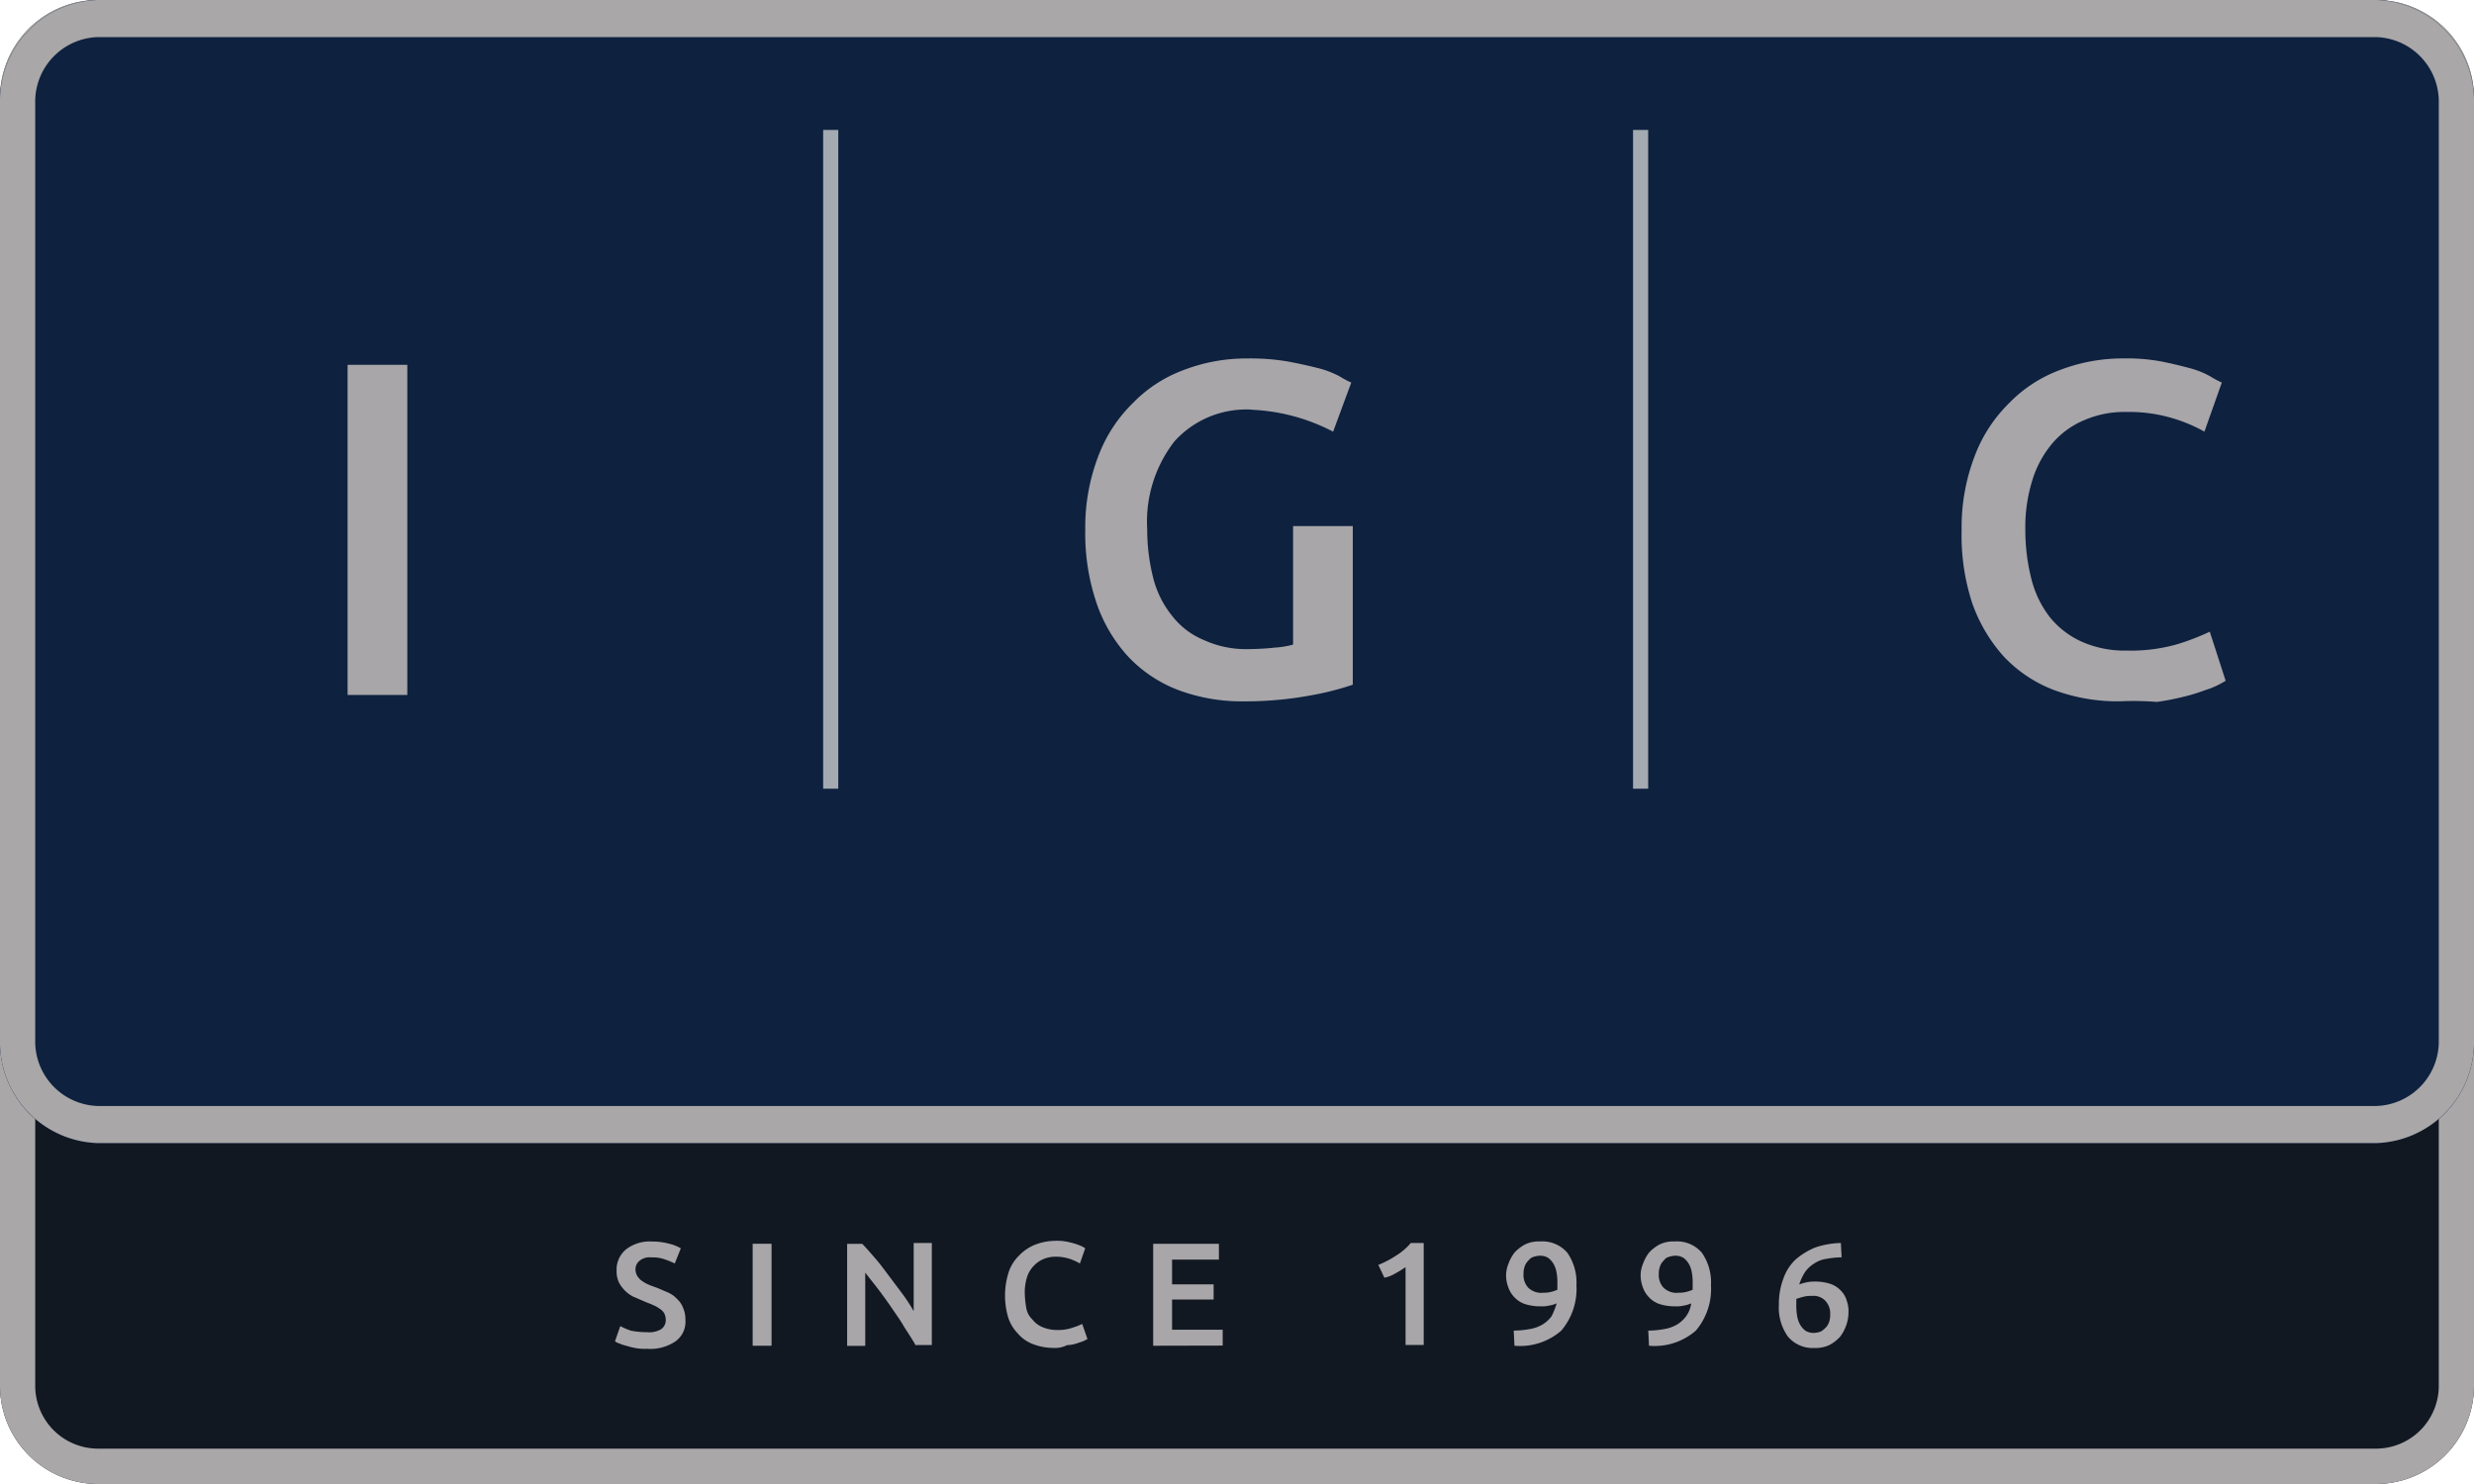
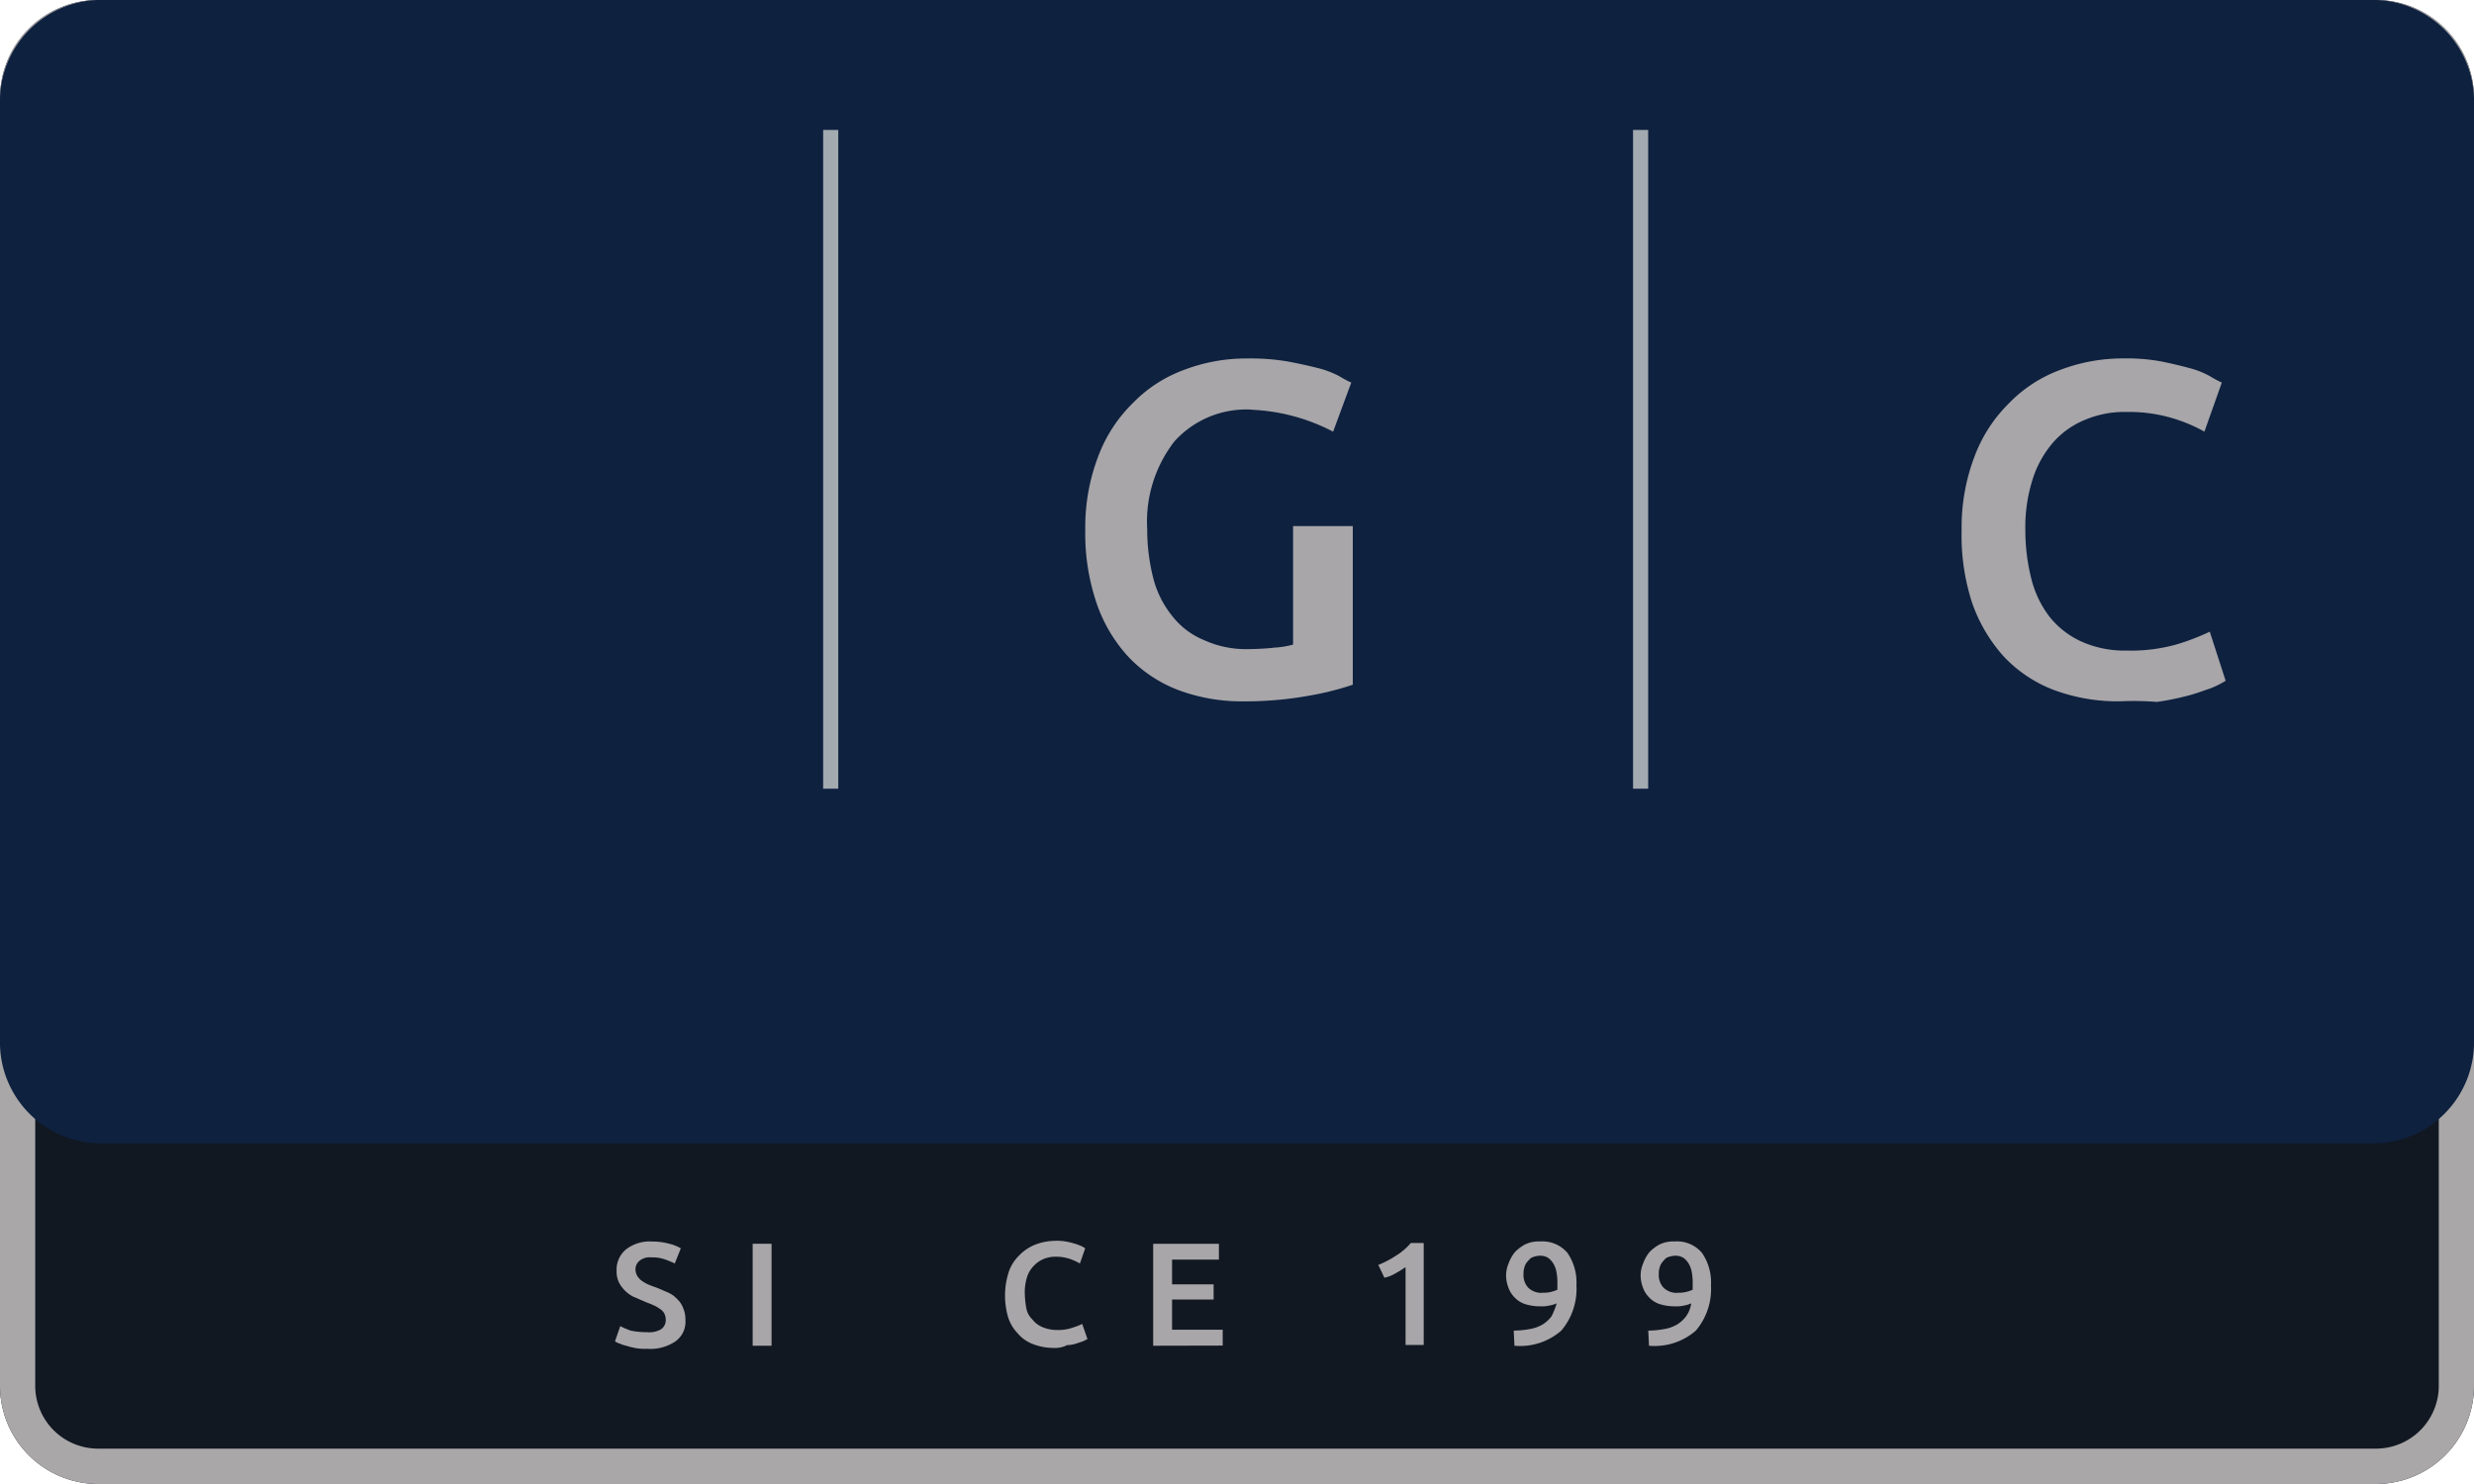
<svg xmlns="http://www.w3.org/2000/svg" width="60" height="36" viewBox="0 0 60 36">
  <g id="Group_8425" data-name="Group 8425" transform="translate(-1701 -5881)">
    <g id="Group_8424" data-name="Group 8424">
      <path id="Path_5531" data-name="Path 5531" d="M57.63,36H2.37A2.383,2.383,0,0,1,0,33.621V2.379A2.383,2.383,0,0,1,2.37,0H57.63A2.383,2.383,0,0,1,60,2.379V33.621A2.383,2.383,0,0,1,57.63,36Z" transform="translate(1701 5881)" fill="#111822" />
      <path id="Path_5532" data-name="Path 5532" d="M57.63.857a1.525,1.525,0,0,1,1.516,1.521V33.621a1.525,1.525,0,0,1-1.516,1.521H2.37A1.525,1.525,0,0,1,.854,33.621V2.379A1.525,1.525,0,0,1,2.37.857H57.63m0-.857H2.37A2.383,2.383,0,0,0,0,2.379V33.621A2.383,2.383,0,0,0,2.37,36H57.63A2.383,2.383,0,0,0,60,33.621V2.379A2.383,2.383,0,0,0,57.63,0Z" transform="translate(1701 5881)" fill="#a9a7a8" />
      <path id="Path_5533" data-name="Path 5533" d="M57.63,27.735H2.37A2.449,2.449,0,0,1,0,25.23V2.5A2.449,2.449,0,0,1,2.37,0H57.63A2.449,2.449,0,0,1,60,2.5V25.23A2.449,2.449,0,0,1,57.63,27.735Z" transform="translate(1701 5881)" fill="#0e213f" />
-       <path id="Path_5534" data-name="Path 5534" d="M57.63.9a1.567,1.567,0,0,1,1.516,1.6V25.23a1.567,1.567,0,0,1-1.516,1.6H2.37a1.567,1.567,0,0,1-1.516-1.6V2.5A1.567,1.567,0,0,1,2.37.9H57.63m0-.9H2.37A2.449,2.449,0,0,0,0,2.5V25.23a2.449,2.449,0,0,0,2.37,2.5H57.63A2.449,2.449,0,0,0,60,25.23V2.5A2.449,2.449,0,0,0,57.63,0Z" transform="translate(1701 5881)" fill="#a9a7a8" />
      <path id="Path_5535" data-name="Path 5535" d="M124.85,39.746a2.342,2.342,0,0,0-1.888.77,3.174,3.174,0,0,0-.66,2.126,4.818,4.818,0,0,0,.147,1.191,2.4,2.4,0,0,0,.458.916,1.882,1.882,0,0,0,.77.586,2.449,2.449,0,0,0,1.063.22,6.469,6.469,0,0,0,.66-.037,2.176,2.176,0,0,0,.44-.073V42.569h1.448v3.849a6.94,6.94,0,0,1-1.008.257,8.753,8.753,0,0,1-1.649.147,4.38,4.38,0,0,1-1.576-.275,3.263,3.263,0,0,1-1.21-.806,3.661,3.661,0,0,1-.77-1.3,5.25,5.25,0,0,1-.275-1.778,4.812,4.812,0,0,1,.312-1.778,3.553,3.553,0,0,1,.843-1.3,3.327,3.327,0,0,1,1.246-.806,4.224,4.224,0,0,1,1.521-.275,5.445,5.445,0,0,1,.99.073c.293.055.531.11.751.165a2.3,2.3,0,0,1,.513.2,2.2,2.2,0,0,0,.275.147l-.44,1.191a4.676,4.676,0,0,0-1.961-.531Z" transform="translate(1606.52 5851.192)" fill="#a8a6a9" />
-       <path id="Path_5536" data-name="Path 5536" d="M46,39.3h1.448v8.009H46Z" transform="translate(1663.43 5850.55)" fill="#a8a6a9" />
      <path id="Path_5537" data-name="Path 5537" d="M59.17,138.1a.579.579,0,0,0,.348-.073.272.272,0,0,0,.11-.238.345.345,0,0,0-.037-.147.311.311,0,0,0-.11-.11.743.743,0,0,0-.165-.092c-.073-.037-.147-.055-.22-.092-.092-.037-.165-.073-.257-.11a.8.8,0,0,1-.348-.348.612.612,0,0,1-.055-.275.636.636,0,0,1,.238-.531.936.936,0,0,1,.623-.183,1.562,1.562,0,0,1,.422.055,1.046,1.046,0,0,1,.275.11l-.147.367a2.133,2.133,0,0,0-.275-.11.857.857,0,0,0-.293-.037.38.38,0,0,0-.275.073.261.261,0,0,0-.11.22.345.345,0,0,0,.037.147.486.486,0,0,0,.092.11,1.022,1.022,0,0,0,.147.092,1.9,1.9,0,0,0,.183.073c.11.037.22.092.312.128a.7.7,0,0,1,.238.165.58.58,0,0,1,.147.22.7.7,0,0,1,.055.293.581.581,0,0,1-.238.513,1.088,1.088,0,0,1-.7.183,1.214,1.214,0,0,1-.275-.018,1.9,1.9,0,0,1-.22-.055.852.852,0,0,1-.165-.055.3.3,0,0,1-.11-.055l.128-.367a1.789,1.789,0,0,0,.257.11A1.945,1.945,0,0,0,59.17,138.1Z" transform="translate(1657.518 5775.217)" fill="#a8a6a9" />
      <path id="Path_5538" data-name="Path 5538" d="M76.6,136.2h.458v2.474H76.6Z" transform="translate(1642.654 5774.972)" fill="#a8a6a9" />
-       <path id="Path_5539" data-name="Path 5539" d="M90.768,138.592q-.11-.192-.275-.44c-.092-.165-.2-.312-.312-.477s-.22-.312-.33-.458-.22-.275-.312-.4v1.778H89.1v-2.474h.367c.092.092.2.22.312.348s.22.275.33.422l.33.44a4.073,4.073,0,0,1,.275.422V136.1h.44v2.474h-.385Z" transform="translate(1632.445 5775.054)" fill="#a8a6a9" />
      <path id="Path_5540" data-name="Path 5540" d="M111.173,138.4a1.4,1.4,0,0,1-.495-.092.886.886,0,0,1-.367-.257.984.984,0,0,1-.238-.4,1.875,1.875,0,0,1,.018-1.1,1.017,1.017,0,0,1,.257-.4,1.092,1.092,0,0,1,.385-.257,1.377,1.377,0,0,1,.476-.092,1.214,1.214,0,0,1,.275.018,1.9,1.9,0,0,1,.22.055,1.263,1.263,0,0,1,.147.055.4.4,0,0,1,.092.055l-.128.367a1.484,1.484,0,0,0-.238-.11,1.067,1.067,0,0,0-.348-.055.76.76,0,0,0-.293.055.7.7,0,0,0-.238.165.69.69,0,0,0-.165.275,1.218,1.218,0,0,0-.055.385,2.256,2.256,0,0,0,.037.367.5.5,0,0,0,.147.275.6.6,0,0,0,.238.183.9.9,0,0,0,.348.073,1.07,1.07,0,0,0,.385-.055,1.637,1.637,0,0,0,.238-.092l.128.367-.11.055-.165.055a.788.788,0,0,1-.22.037A.635.635,0,0,1,111.173,138.4Z" transform="translate(1615.375 5775.299)" fill="#a8a6a9" />
      <path id="Path_5541" data-name="Path 5541" d="M129.6,138.674V136.2h1.594v.385h-1.136v.6h1.008v.367h-1.008v.733h1.228v.385Z" transform="translate(1599.367 5774.972)" fill="#a8a6a9" />
      <path id="Path_5542" data-name="Path 5542" d="M159.4,136.631a2.323,2.323,0,0,0,.422-.22,1.5,1.5,0,0,0,.367-.312h.312v2.474h-.44v-1.888a2.715,2.715,0,0,1-.238.147.864.864,0,0,1-.275.11Z" transform="translate(1575.027 5775.054)" fill="#a8a6a9" />
      <path id="Path_5543" data-name="Path 5543" d="M177.528,137.4a.7.7,0,0,1-.183.055.752.752,0,0,1-.2.018,1.218,1.218,0,0,1-.385-.055.621.621,0,0,1-.257-.165.647.647,0,0,1-.147-.238.83.83,0,0,1-.055-.293.735.735,0,0,1,.055-.275,1,1,0,0,1,.147-.275.963.963,0,0,1,.257-.2.772.772,0,0,1,.367-.073.794.794,0,0,1,.66.275,1.259,1.259,0,0,1,.22.788,1.56,1.56,0,0,1-.367,1.1,1.517,1.517,0,0,1-1.136.367l-.018-.367a2.288,2.288,0,0,0,.385-.037.9.9,0,0,0,.312-.11.781.781,0,0,0,.22-.2A1.788,1.788,0,0,0,177.528,137.4Zm-.348-.257a.751.751,0,0,0,.2-.018.852.852,0,0,0,.165-.055v-.128a1.387,1.387,0,0,0-.018-.275.618.618,0,0,0-.073-.22.494.494,0,0,0-.128-.147.369.369,0,0,0-.2-.055.542.542,0,0,0-.183.037c-.055.018-.092.073-.128.11a.368.368,0,0,0-.073.147.456.456,0,0,0-.018.147.448.448,0,0,0,.11.33A.456.456,0,0,0,177.18,137.146Z" transform="translate(1561.225 5775.217)" fill="#a8a6a9" />
      <path id="Path_5544" data-name="Path 5544" d="M195.328,137.4a.7.7,0,0,1-.183.055.752.752,0,0,1-.2.018,1.218,1.218,0,0,1-.385-.055.621.621,0,0,1-.257-.165.647.647,0,0,1-.147-.238.83.83,0,0,1-.055-.293.735.735,0,0,1,.055-.275,1.006,1.006,0,0,1,.147-.275.963.963,0,0,1,.257-.2.772.772,0,0,1,.367-.073.794.794,0,0,1,.66.275,1.259,1.259,0,0,1,.22.788,1.56,1.56,0,0,1-.367,1.1,1.517,1.517,0,0,1-1.136.367l-.018-.367a2.288,2.288,0,0,0,.385-.037.9.9,0,0,0,.312-.11.781.781,0,0,0,.22-.2A.7.7,0,0,0,195.328,137.4Zm-.33-.257a.751.751,0,0,0,.2-.018.852.852,0,0,0,.165-.055v-.128a1.387,1.387,0,0,0-.018-.275.618.618,0,0,0-.073-.22.494.494,0,0,0-.128-.147.369.369,0,0,0-.2-.055.542.542,0,0,0-.183.037c-.055.018-.092.073-.128.11a.368.368,0,0,0-.073.147.456.456,0,0,0-.018.147.448.448,0,0,0,.11.33A.456.456,0,0,0,195,137.146Z" transform="translate(1546.688 5775.217)" fill="#a8a6a9" />
-       <path id="Path_5545" data-name="Path 5545" d="M213.261,137.035a1.218,1.218,0,0,1,.385.055.621.621,0,0,1,.257.165.591.591,0,0,1,.147.257.76.76,0,0,1,.037.293.911.911,0,0,1-.055.293,1,1,0,0,1-.147.275.963.963,0,0,1-.257.2.772.772,0,0,1-.367.073.781.781,0,0,1-.641-.275,1.2,1.2,0,0,1-.22-.77,1.743,1.743,0,0,1,.11-.641,1.163,1.163,0,0,1,.293-.458,1.747,1.747,0,0,1,.477-.293,2.1,2.1,0,0,1,.623-.11l.018.348a2.255,2.255,0,0,0-.367.037.7.7,0,0,0-.293.11.781.781,0,0,0-.22.2,1.23,1.23,0,0,0-.147.312A1,1,0,0,1,213.261,137.035Zm-.055.348a.752.752,0,0,0-.2.018c-.073.018-.128.037-.183.055v.128a1.387,1.387,0,0,0,.018.275.619.619,0,0,0,.073.22.494.494,0,0,0,.128.147.369.369,0,0,0,.2.055.542.542,0,0,0,.183-.037.8.8,0,0,0,.128-.11.368.368,0,0,0,.073-.147.455.455,0,0,0,.018-.147.448.448,0,0,0-.11-.33A.392.392,0,0,0,213.206,137.383Z" transform="translate(1531.742 5775.054)" fill="#a8a6a9" />
      <path id="Path_5546" data-name="Path 5546" d="M217.049,46.82a4.442,4.442,0,0,1-1.613-.275,3.263,3.263,0,0,1-1.21-.806,3.829,3.829,0,0,1-.77-1.3,5.268,5.268,0,0,1-.257-1.778,4.812,4.812,0,0,1,.312-1.778,3.554,3.554,0,0,1,.843-1.3,3.327,3.327,0,0,1,1.246-.806,4.252,4.252,0,0,1,1.539-.275,4.569,4.569,0,0,1,.9.073c.275.055.495.11.7.165a2.125,2.125,0,0,1,.495.2,2.2,2.2,0,0,0,.275.147l-.422,1.191a3.764,3.764,0,0,0-.788-.33,3.667,3.667,0,0,0-1.118-.147,2.414,2.414,0,0,0-.971.183,2.072,2.072,0,0,0-.77.531,2.511,2.511,0,0,0-.513.9,3.829,3.829,0,0,0-.183,1.265,4.78,4.78,0,0,0,.147,1.173,2.506,2.506,0,0,0,.44.916,2.1,2.1,0,0,0,.77.6,2.559,2.559,0,0,0,1.1.22,4.07,4.07,0,0,0,1.265-.165,5.887,5.887,0,0,0,.751-.293l.385,1.191a2.263,2.263,0,0,1-.367.183c-.165.055-.348.128-.568.183a6.468,6.468,0,0,1-.733.147A6.974,6.974,0,0,0,217.049,46.82Z" transform="translate(1535.375 5851.193)" fill="#a8a6a9" />
      <rect id="Rectangle_918" data-name="Rectangle 918" width="0.367" height="15.981" transform="translate(1720.963 5884.152)" fill="#a3aab0" />
      <rect id="Rectangle_919" data-name="Rectangle 919" width="0.367" height="15.981" transform="translate(1740.605 5884.152)" fill="#a3aab0" />
    </g>
  </g>
</svg>